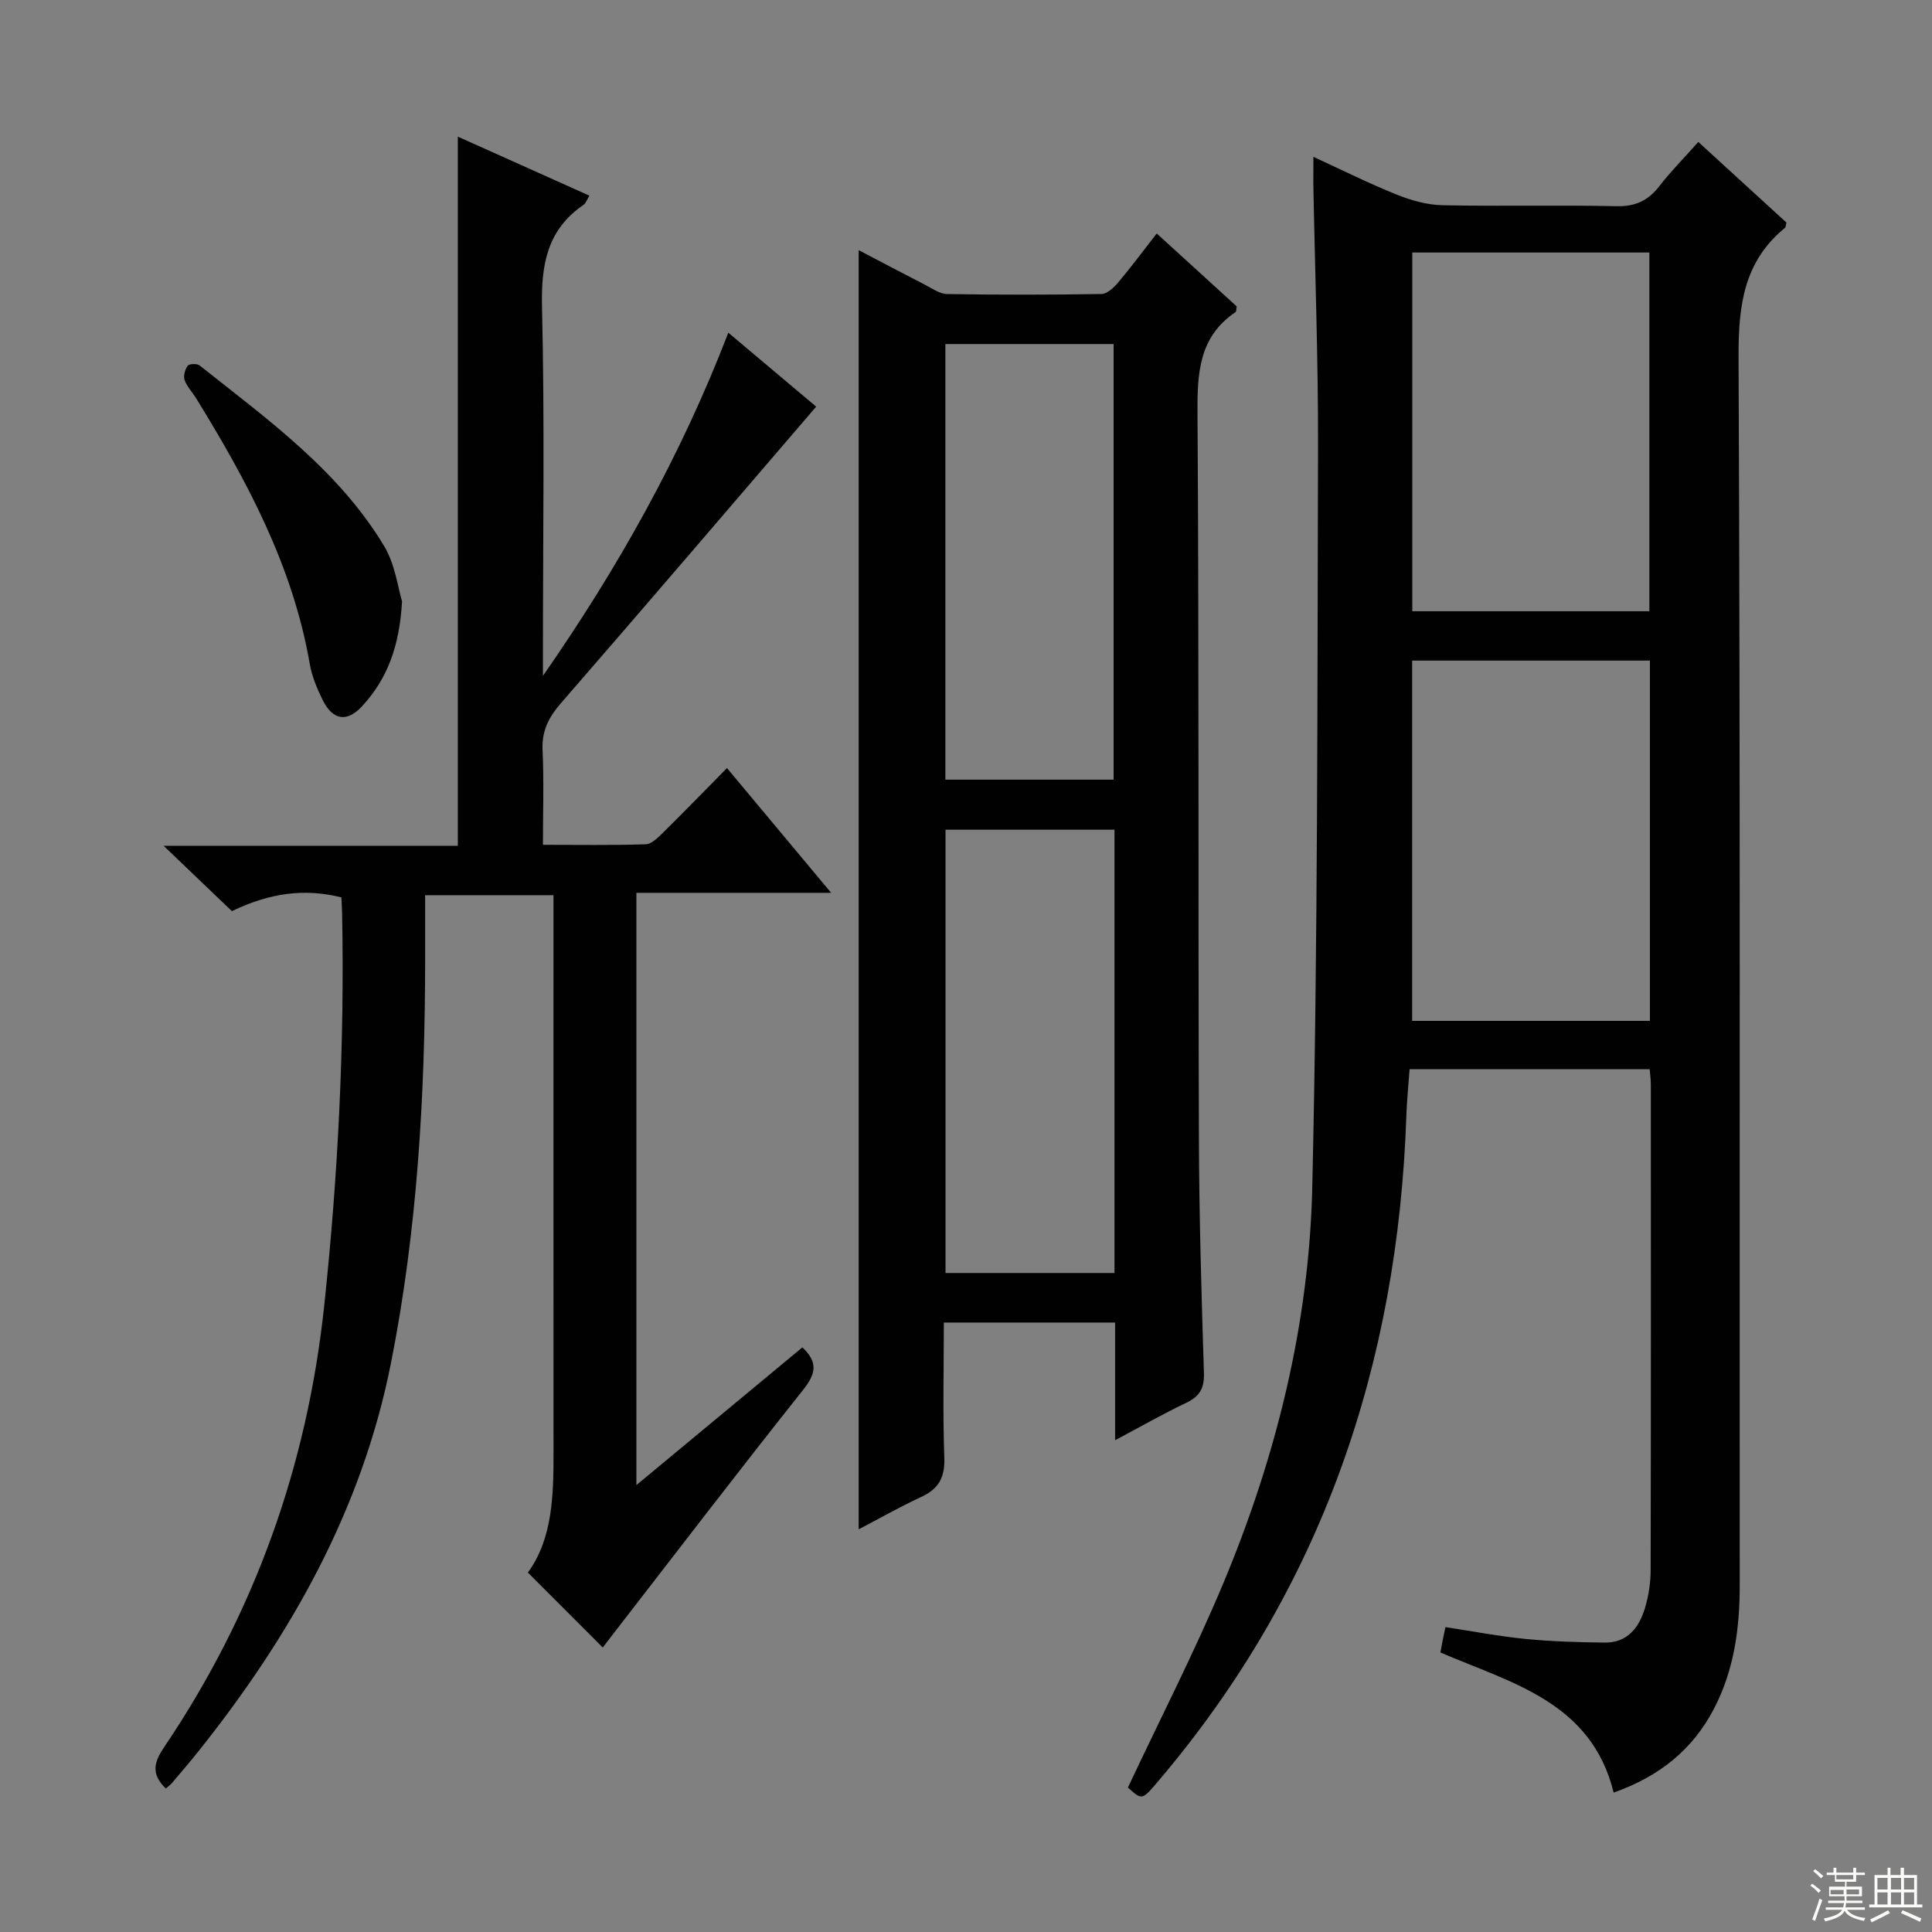
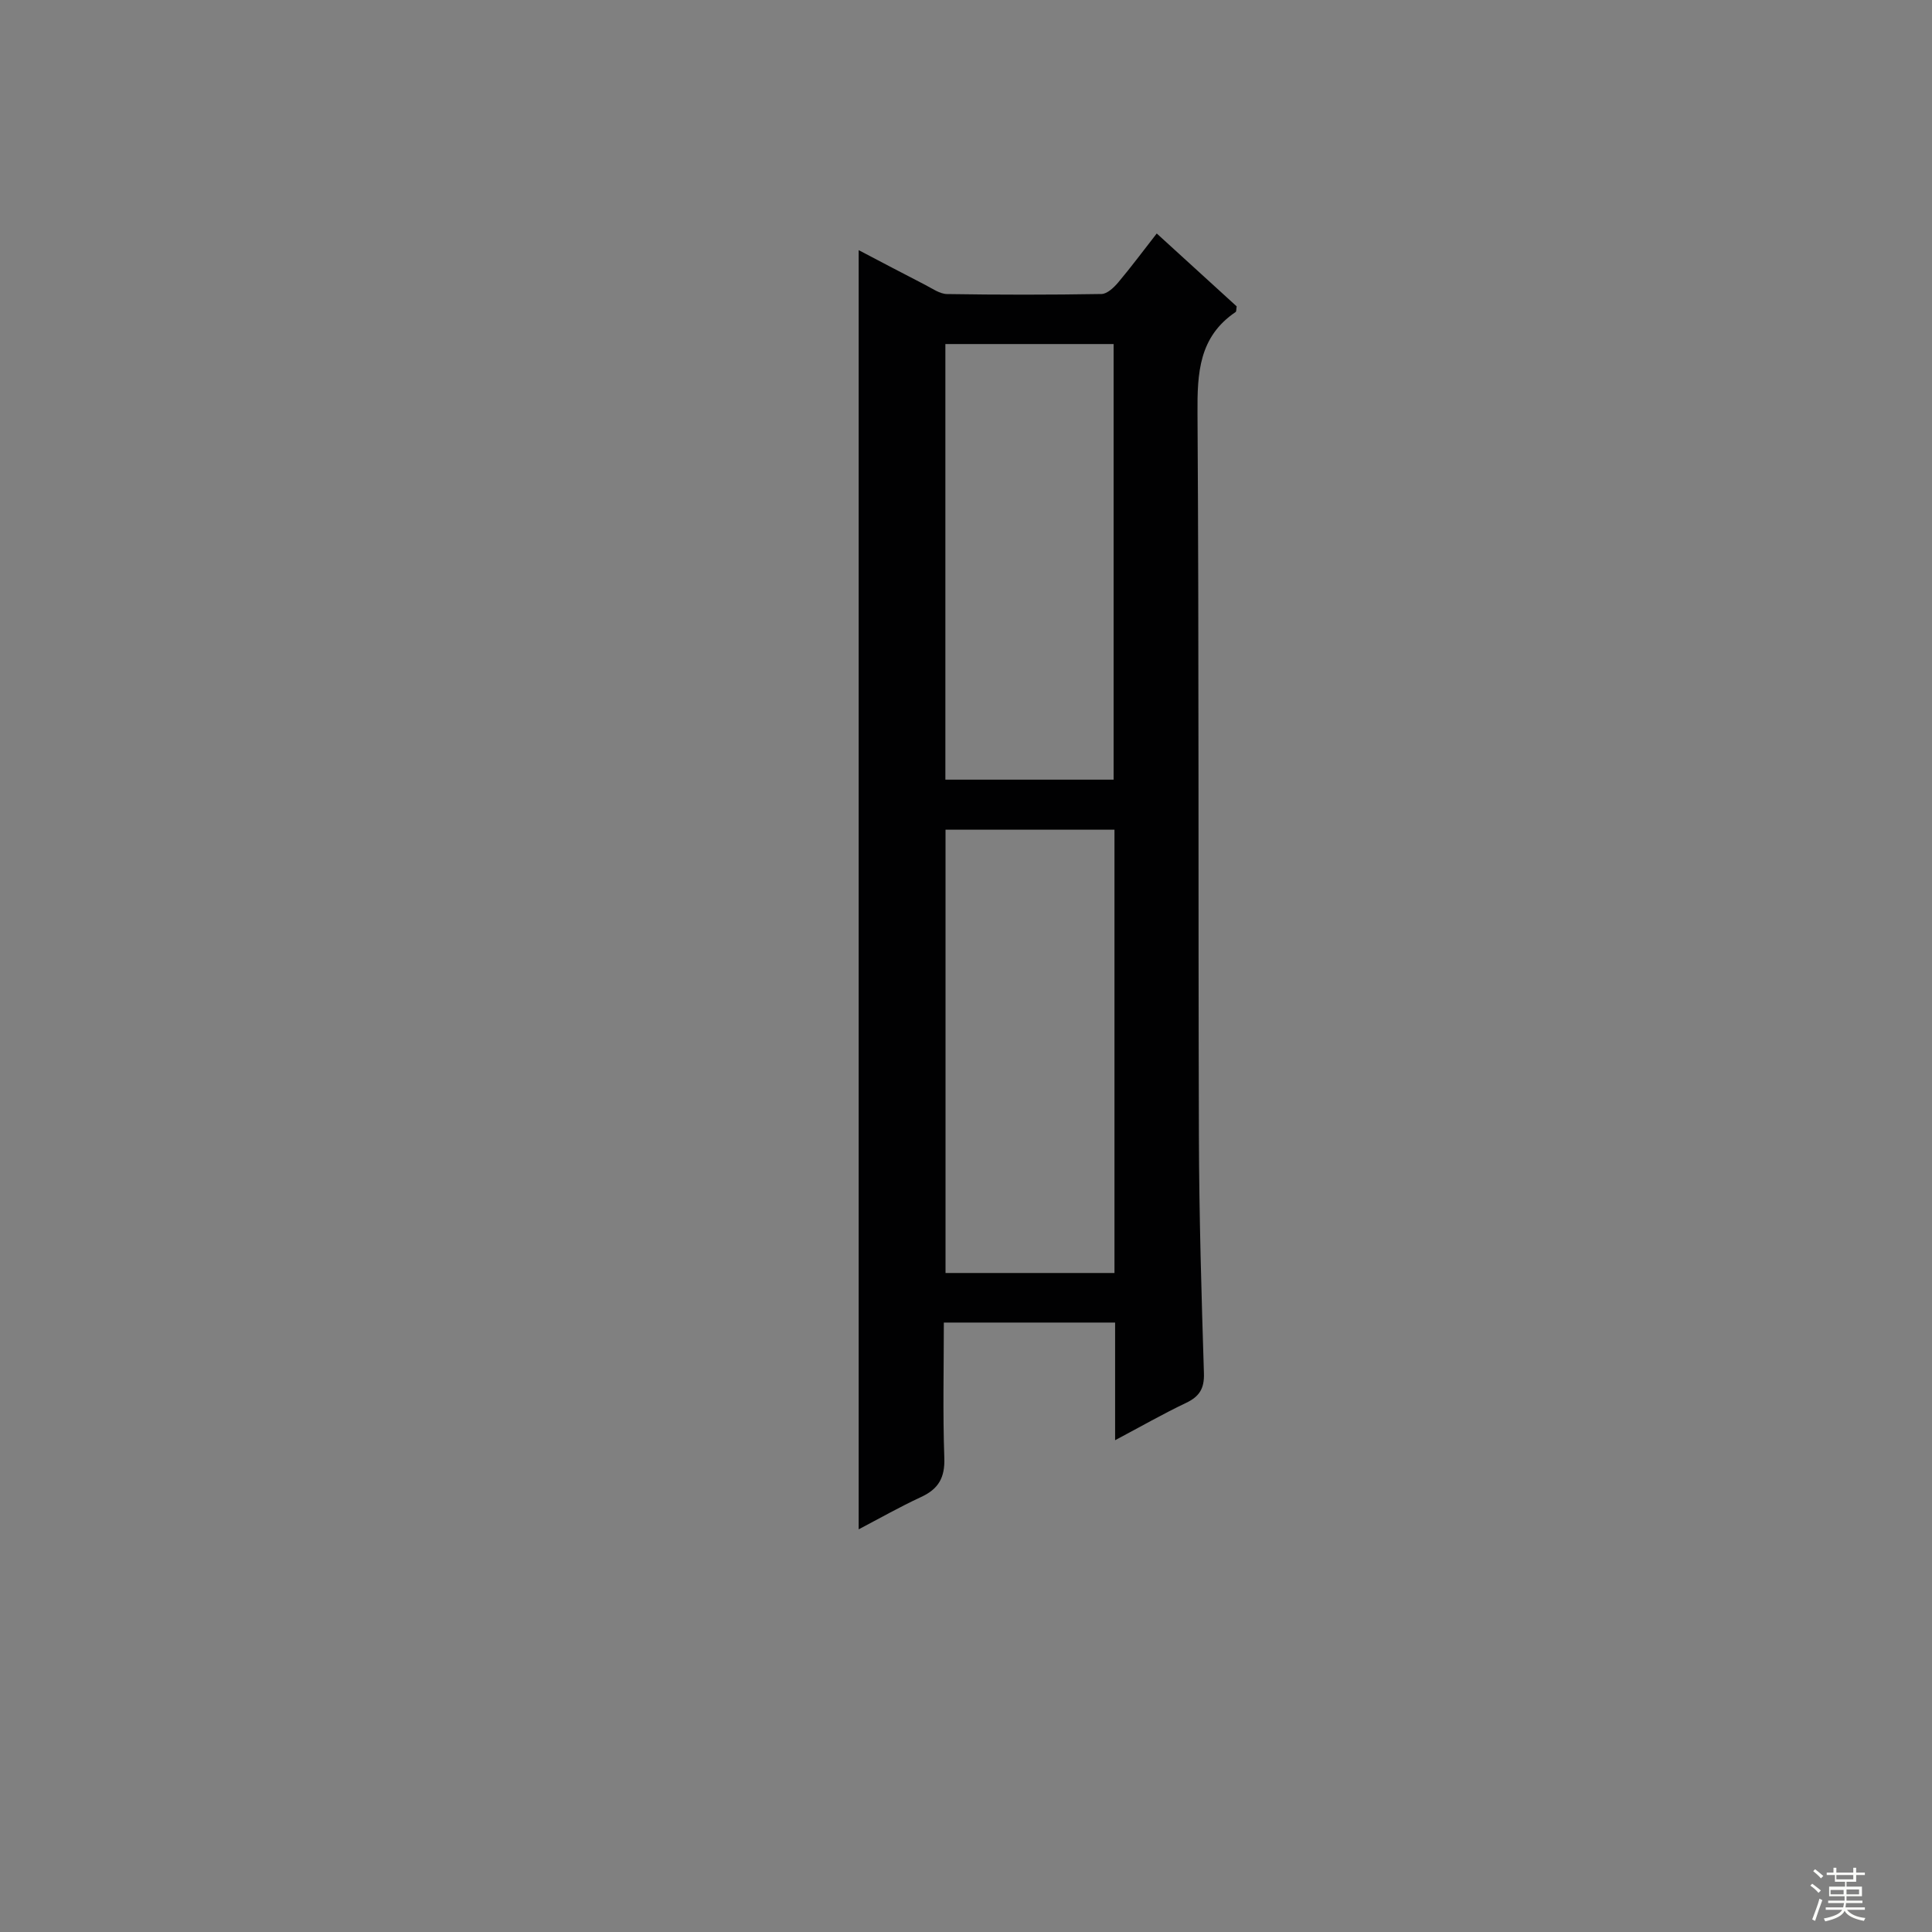
<svg xmlns="http://www.w3.org/2000/svg" enable-background="new 0 0 400 400" viewBox="0 0 400 400">
  <rect x="0" y="0" width="400" height="400" fill="#808080" stroke="none" />
  <g fill="#010102">
-     <path d="m271.93 32.47c6.15 2.83 11.6 5.56 17.24 7.82 2.99 1.2 6.31 2.14 9.5 2.2 11.99.25 23.99-.07 35.98.2 3.92.09 6.57-1.14 8.9-4.15 2.33-3.02 5.04-5.74 8.07-9.15 6.2 5.67 12.25 11.21 18.24 16.69-.14.52-.11.94-.31 1.1-8.52 6.97-9.64 16.08-9.6 26.61.37 84.8.19 169.61.24 254.41.01 8.94-1.16 17.56-5.33 25.57-4.42 8.5-11.35 14.04-20.77 17.37-4.6-18.74-21.06-22.66-35.87-29.01.16-.85.29-1.6.44-2.36.16-.81.33-1.61.6-2.89 5.57.84 11.07 1.9 16.62 2.45 5.42.53 10.88.68 16.33.75 4.78.06 7.18-3.16 8.39-7.23.75-2.52 1.15-5.23 1.15-7.86.07-33.49.05-66.98.04-100.47 0-.96-.14-1.93-.24-3.16-16.52 0-32.77 0-49.71 0-.23 3.2-.56 6.44-.67 9.68-1.75 51.49-17.51 97.76-51.1 137.41-3.63 4.28-3.54 4.36-6.55 1.64 6.7-14.26 13.84-28.14 19.84-42.5 10.89-26.11 17.68-53.49 18.33-81.72 1.17-50.94 1.04-101.91 1.19-152.87.06-18.3-.63-36.61-.97-54.92 0-1.6.02-3.22.02-5.61zm69.67 178.89c0-25.09 0-49.66 0-74.59-16.58 0-32.94 0-49.23 0v74.59zm-49.2-159.08v74.27h49.08c0-24.95 0-49.5 0-74.27-16.45 0-32.56 0-49.08 0z" />
-     <path d="m34.33 370.29c-3.23-3.1-2.35-5.59-.32-8.6 18.66-27.66 29.56-58.05 33.11-91.32 2.88-27.03 4.23-54.06 3.71-81.21-.02-1.14-.1-2.29-.15-3.37-7.68-1.9-14.76-.94-22.67 2.85-4.61-4.41-9.11-8.72-14.14-13.53h60.92c0-49.11 0-97.78 0-146.82 8.72 3.91 17.84 8 27.24 12.22-.52.85-.73 1.56-1.2 1.89-7.59 5.18-8.82 12.45-8.61 21.21.56 23.65.19 47.33.19 70.99v5.33c15.44-22.21 28.49-45.35 38.38-71.05 6.28 5.29 12.21 10.27 18.19 15.31-17.7 20.61-35.19 41.09-52.86 61.41-2.57 2.96-3.98 5.79-3.79 9.77.3 6.29.08 12.6.08 19.54 7.41 0 14.34.12 21.27-.11 1.23-.04 2.55-1.39 3.58-2.39 4.39-4.33 8.67-8.75 13.25-13.39 7.13 8.53 14.02 16.78 21.57 25.83-13.97 0-27 0-40.32 0v122.62c11.88-9.86 23.11-19.17 34.36-28.51 3.36 3.15 2.76 5.53.1 8.87-13.37 16.8-26.41 33.87-39.56 50.84-.71.92-1.41 1.84-1.86 2.43-5.07-5.08-10.1-10.11-15.51-15.52 5.13-7.01 5.32-15.98 5.31-25.01-.02-36.33-.01-72.66-.01-109 0-1.97 0-3.94 0-6.23-9.01 0-17.55 0-26.57 0v13.52c-.02 27.98-1.62 55.83-7.07 83.33-6.02 30.42-20.81 56.55-39.95 80.5-1.77 2.21-3.61 4.36-5.44 6.52-.3.34-.72.63-1.23 1.08z" />
    <path d="m230.87 298.18c0-8.65 0-16.3 0-24.36-11.74 0-23.27 0-35.46 0 0 9.45-.23 18.73.1 28 .15 4.08-1.18 6.44-4.79 8.11-4.48 2.08-8.78 4.52-12.94 6.7 0-88.24 0-176.31 0-264.84 4.51 2.36 9.13 4.81 13.79 7.2 1.46.75 3 1.87 4.52 1.89 10.66.17 21.32.17 31.97-.01 1.17-.02 2.55-1.33 3.44-2.38 2.67-3.17 5.14-6.5 7.99-10.15 5.68 5.18 11.16 10.18 16.55 15.09-.1.56-.04 1.04-.22 1.17-7.59 5.13-7.95 12.61-7.89 20.93.32 49.96.13 99.93.29 149.9.05 16.3.53 32.6 1.04 48.89.1 3.15-.92 4.81-3.69 6.13-4.75 2.26-9.33 4.88-14.7 7.73zm-.13-34.62c0-30.9 0-61.18 0-91.78-11.74 0-23.28 0-34.98 0v91.78zm-35.01-192.33v90.19h34.83c0-30.28 0-60.15 0-90.19-11.66 0-22.94 0-34.83 0z" />
-     <path d="m83.24 124.48c-.53 9.46-3.12 16.16-8.27 21.73-3.15 3.41-6.09 2.92-8.18-1.31-1.16-2.36-2.22-4.89-2.66-7.46-3.5-20.21-12.95-37.83-23.53-54.99-.78-1.27-1.9-2.4-2.38-3.77-.29-.84.08-2.19.64-2.95.32-.43 1.93-.49 2.45-.08 14.04 11.15 28.76 21.69 38.22 37.4 2.3 3.83 2.86 8.71 3.71 11.43z" />
  </g>
  <path d="m374.8 390.4.4-.4c.7.5 1.3 1 1.8 1.4l-.5.5c-.5-.6-1.1-1.1-1.7-1.5zm1 7.3-.6-.3c.5-1.4 1.1-2.8 1.5-4.3.2.1.4.2.6.3-.5 1.3-1 2.8-1.5 4.3zm-.4-10.3.4-.4c.4.3 1 .8 1.7 1.4l-.5.5c-.4-.5-1-1-1.6-1.5zm2.5.3h1.7v-1h.6v1h3.5v-1h.6v1h1.8v.5h-1.8v1.4h-2v1h3.2v2h-3.2v.9h3.3v.5h-3.4c0 .3-.1.6-.1.9h4v.5h-3.7c.7.9 1.9 1.5 3.8 1.7-.1.2-.2.4-.3.6-2.1-.4-3.5-1.1-4-2.1-.4 1-1.8 1.7-4 2.2-.1-.2-.2-.4-.3-.6 2.1-.4 3.4-1 3.8-1.8h-3.4v-.5h3.6c.1-.3.1-.6.2-.9h-3.3v-.5h3.4c0-.3 0-.6 0-.9h-3.2v-2h3.3v-1h-2.1v-1.4h-1.7v-.5zm1.1 3.5v1h2.7c0-.3 0-.4 0-.4 0-.1 0-.2 0-.2 0-.1 0-.2 0-.3h-2.7zm1.2-3v.9h3.5v-.9zm4.7 3h-2.6v.6.4h2.6z" fill="#fbfcfa" />
-   <path d="m393.6 386.7h.6v1.5h2.7v6.1h1.1v.6h-11v-.6h1.1v-6.1h2.7v-1.5h.6v1.5h2.1v-1.5zm-2.7 8.8.4.6c-1.2.6-2.5 1.3-3.8 1.9-.1-.2-.2-.4-.3-.6 1.2-.6 2.5-1.2 3.7-1.9zm-2.2-6.7v2.4h2.1v-2.4zm0 3v2.5h2.1v-2.5zm2.8-3v2.4h2.1v-2.4zm0 3v2.5h2.1v-2.5zm6 6.1c-1.4-.7-2.7-1.3-3.9-1.8l.3-.6c1.5.6 2.7 1.2 3.9 1.7zm-1.2-9.1h-2.1v2.4h2.1zm-2.1 3v2.5h2.1v-2.5z" fill="#fbfcfa" />
</svg>